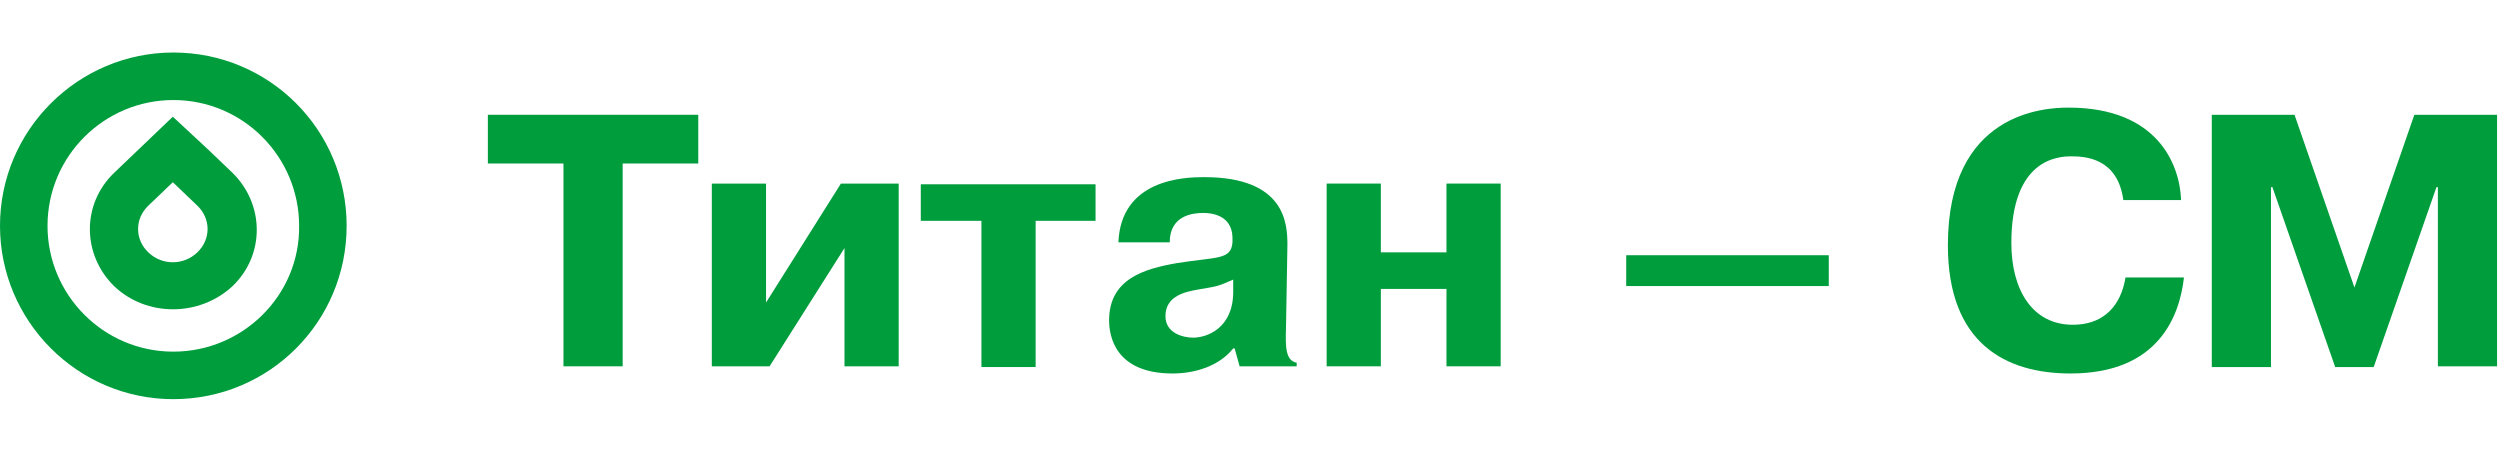
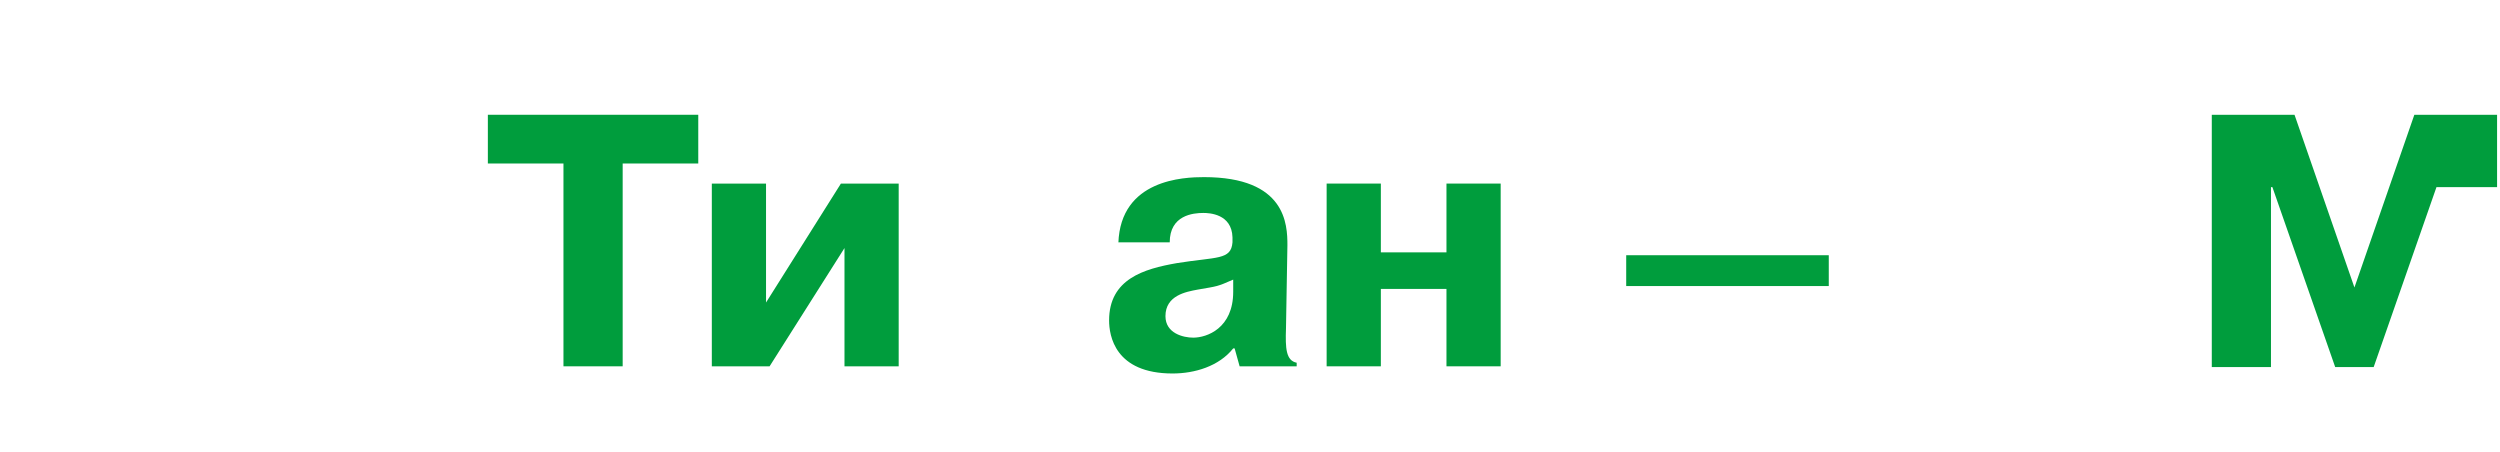
<svg xmlns="http://www.w3.org/2000/svg" width="238" height="43" viewBox="0 0 238 43" fill="none">
  <path d="M46.444 15.565V10.926H66.475V15.565H59.278V34.873H53.642V15.565H46.444Z" fill="#009D3D" />
  <path d="M80.055 17.476H85.555V34.873H80.395V23.616L73.265 34.873H67.765V17.476H72.926V28.801L80.055 17.476Z" fill="#009D3D" />
-   <path d="M87.66 21.023V17.544H104.296V21.023H98.592V34.942H93.432V21.023H87.66Z" fill="#009D3D" />
  <path d="M106.469 23.138C106.673 17.066 112.716 16.862 114.617 16.862C122.426 16.862 122.562 21.364 122.562 23.343L122.426 31.257C122.358 33.168 122.426 34.328 123.444 34.532V34.873H118.012L117.537 33.168H117.401C116.043 34.873 113.735 35.556 111.63 35.556C106.13 35.556 105.586 31.939 105.586 30.507C105.586 26.55 108.914 25.595 112.037 25.049C115.84 24.435 117.198 24.776 117.333 23.07C117.333 22.934 117.333 22.729 117.333 22.593C117.265 20.341 115.093 20.273 114.549 20.273C113.599 20.273 111.358 20.478 111.358 23.07H106.469V23.138ZM117.401 26.618C115.84 27.3 115.975 27.232 114.006 27.573C112.92 27.778 110.951 28.119 110.951 30.097C110.951 31.735 112.648 32.144 113.599 32.144C114.889 32.144 117.401 31.257 117.401 27.778V26.618Z" fill="#009D3D" />
  <path d="M131.457 34.873H126.296V17.476H131.457V24.025H137.704V17.476H142.864V34.873H137.704V27.505H131.457V34.873Z" fill="#009D3D" />
  <path d="M174.099 24.298V27.232H154.815V24.298H174.099Z" fill="#009D3D" />
-   <path d="M207.913 26.413C207.506 30.029 205.537 35.556 197.117 35.556C191.006 35.556 185.438 32.758 185.438 23.343C185.438 10.721 194.605 10.244 196.913 10.244C205.333 10.244 207.506 15.565 207.642 19.045H202.142C201.598 15.02 198.475 14.883 197.185 14.883C195.895 14.883 191.481 15.156 191.481 23.138C191.481 27.641 193.518 30.916 197.321 30.916C200.987 30.916 202.074 28.187 202.345 26.413H207.913Z" fill="#009D3D" />
-   <path d="M216.333 17.817H216.197V34.942H210.562V10.926H218.438L224.142 27.369L229.846 10.926H237.722V34.873H232.086V17.817H231.951L225.975 34.942H222.309L216.333 17.817Z" fill="#009D3D" />
-   <path fill-rule="evenodd" clip-rule="evenodd" d="M16.5 33.476C9.847 33.476 4.524 28.064 4.524 21.5C4.524 14.847 9.935 9.524 16.5 9.524C23.153 9.524 28.476 14.935 28.476 21.5C28.564 28.064 23.153 33.476 16.5 33.476ZM16.5 5C7.452 5 0 12.363 0 21.5C0 30.548 7.363 38 16.5 38C25.637 38 33 30.637 33 21.5C33 12.363 25.637 5 16.5 5Z" fill="#009D3D" />
-   <path d="M16.453 11.111L10.862 16.457C7.787 19.398 7.787 24.209 10.862 27.239C13.937 30.18 18.97 30.18 22.138 27.239C25.213 24.299 25.213 19.487 22.138 16.457L19.808 14.23L16.453 11.111ZM18.783 24.031C17.479 25.279 15.428 25.279 14.124 24.031C12.819 22.784 12.819 20.823 14.124 19.576L16.453 17.348L18.783 19.576C20.088 20.823 20.088 22.784 18.783 24.031Z" fill="#009D3D" />
+   <path d="M216.333 17.817H216.197V34.942H210.562V10.926H218.438L224.142 27.369L229.846 10.926H237.722V34.873V17.817H231.951L225.975 34.942H222.309L216.333 17.817Z" fill="#009D3D" />
</svg>